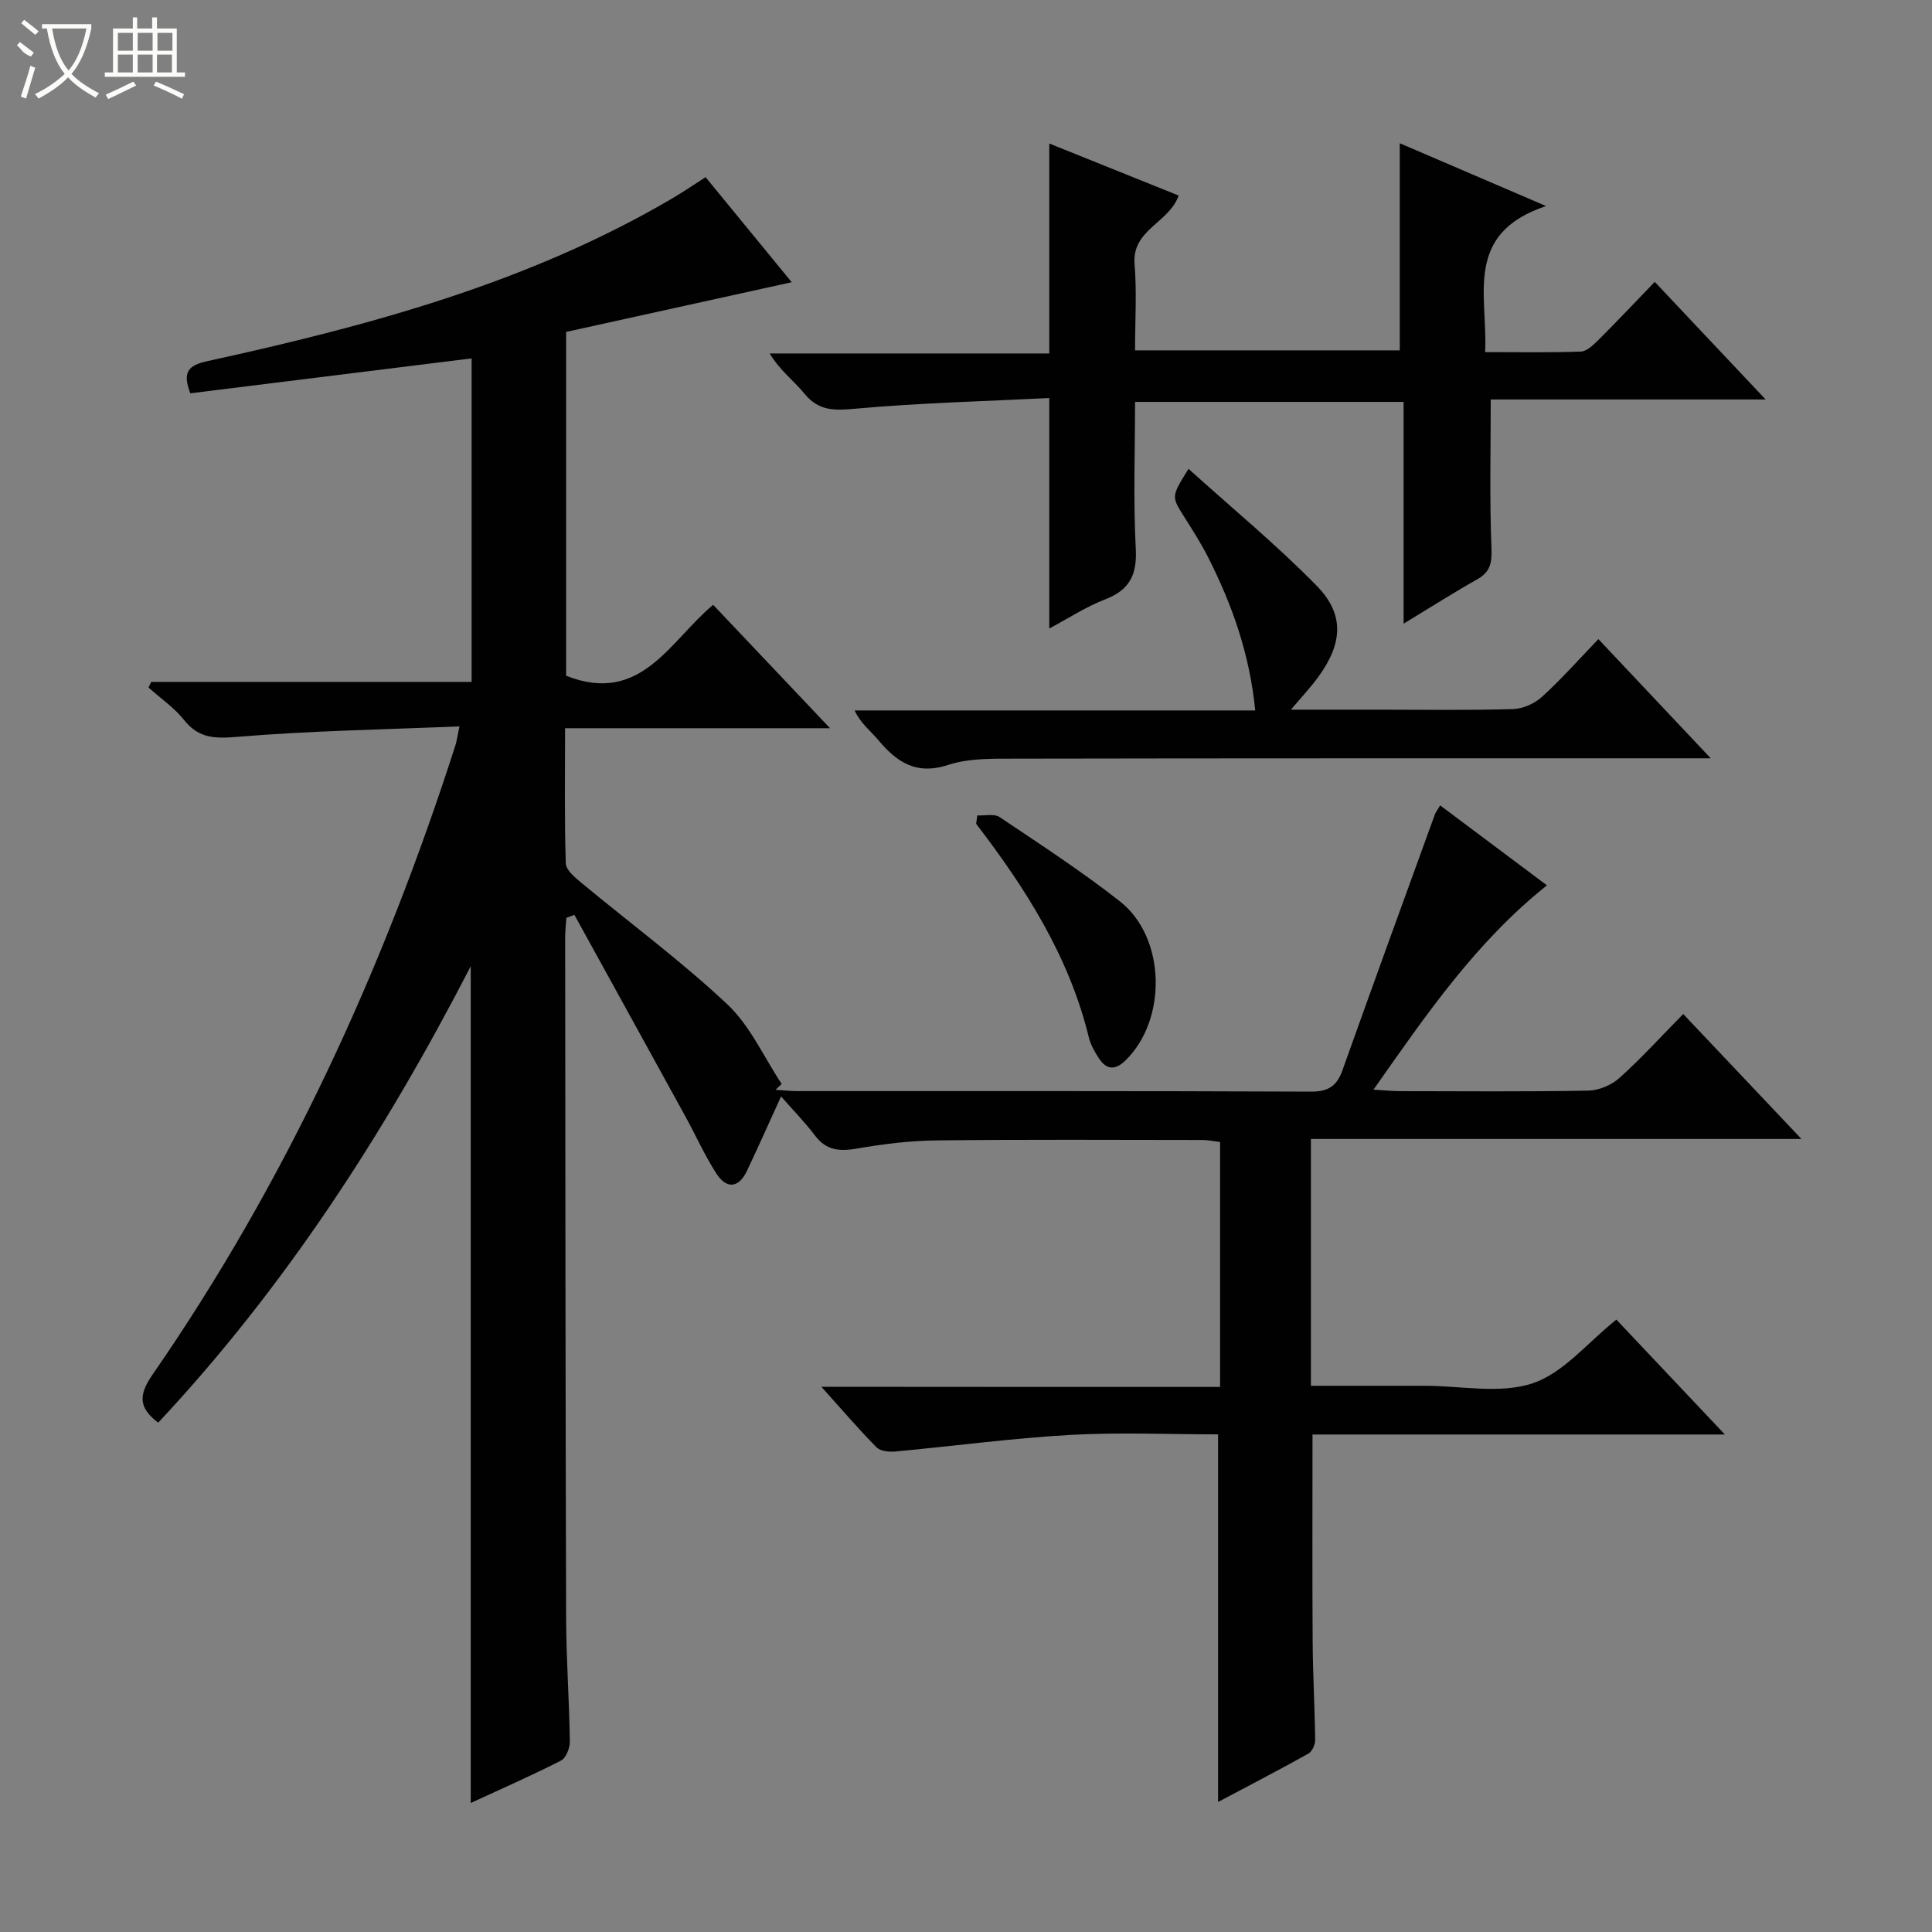
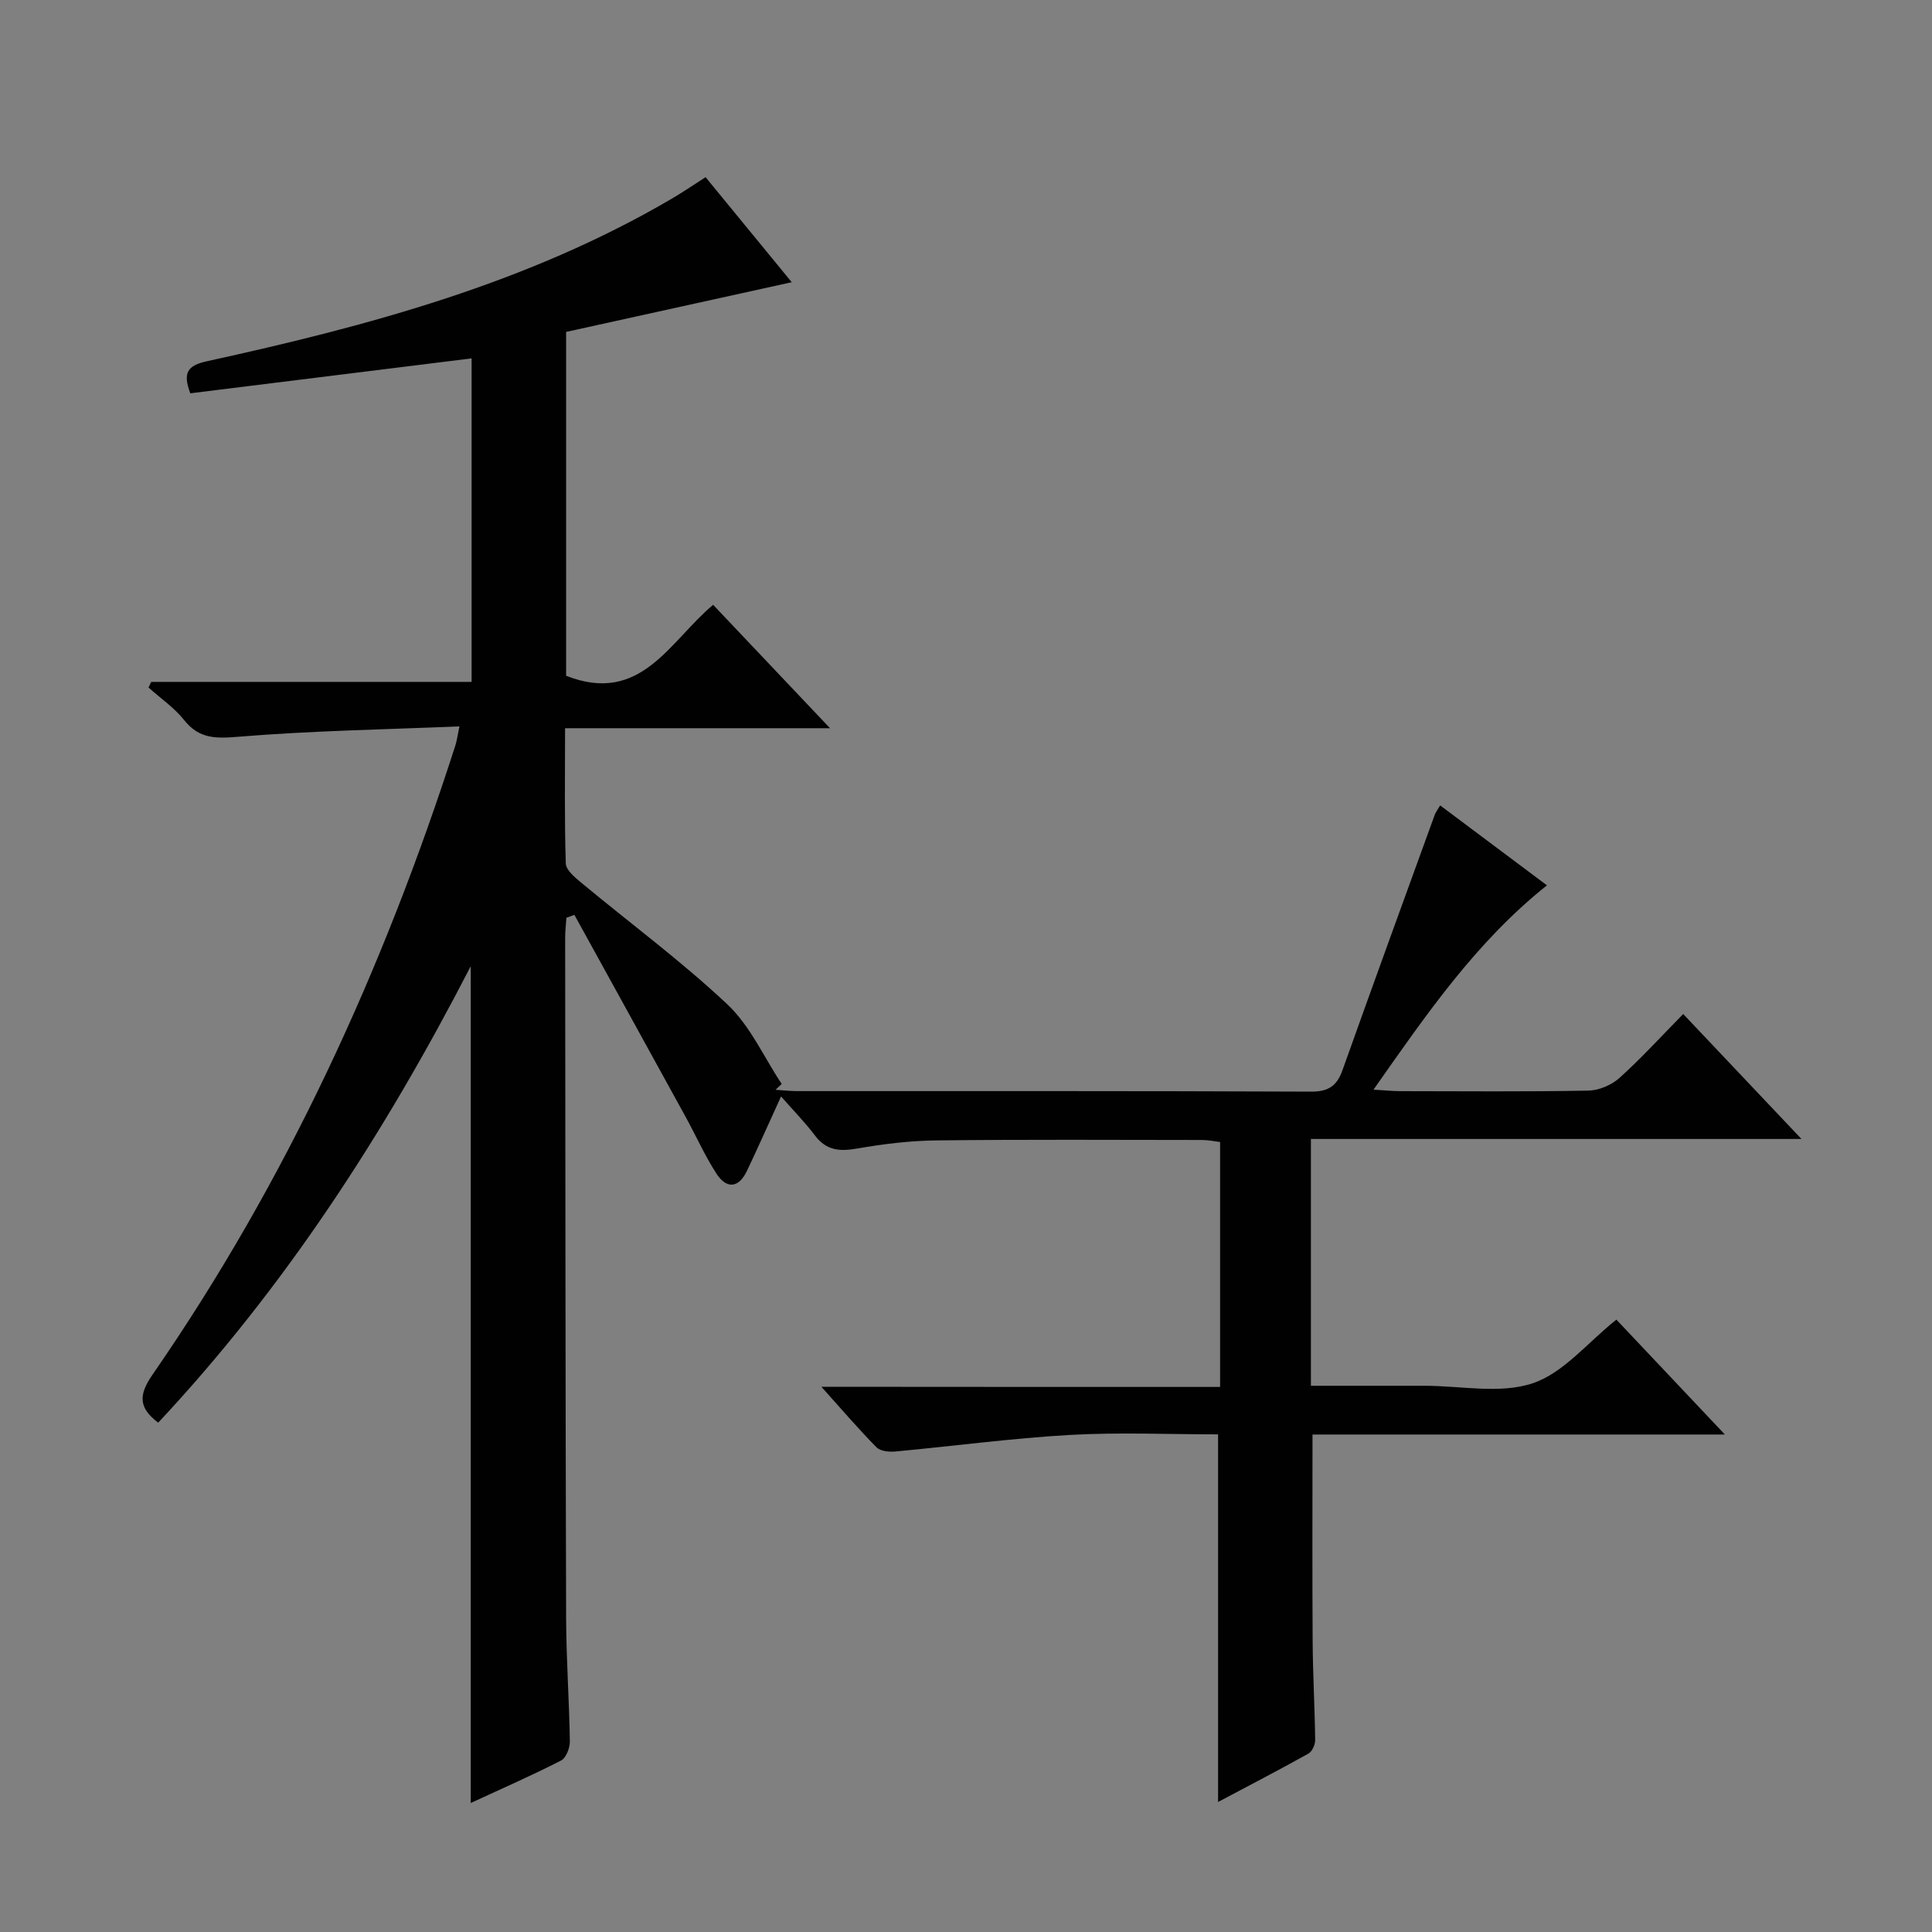
<svg xmlns="http://www.w3.org/2000/svg" enable-background="new 0 0 400 400" viewBox="0 0 400 400">
  <rect x="0" y="0" width="400" height="400" fill="#808080" stroke="none" />
  <g fill="#010102">
    <path d="m252.61 287.15c0-17.39 0-33.84 0-50.71-1.24-.15-2.49-.42-3.74-.42-18.33-.02-36.66-.12-54.99.09-5.46.06-10.96.73-16.34 1.67-3.6.63-6.4.49-8.78-2.65-2.08-2.76-4.53-5.25-7.05-8.12-2.69 5.88-4.81 10.67-7.06 15.4-1.73 3.63-4.24 3.79-6.33.56-2.42-3.74-4.24-7.87-6.4-11.79-7.65-13.93-15.33-27.85-23-41.77-.55.2-1.1.41-1.65.61-.09 1.38-.26 2.76-.26 4.14.04 46.99.06 93.98.2 140.97.03 8.48.65 16.95.77 25.43.02 1.34-.78 3.41-1.82 3.94-6.02 3.08-12.23 5.8-18.7 8.79 0-57.67 0-114.86 0-173.24-17.89 34.7-38.54 66.54-64.71 94.5-4.04-3.08-4.12-5.68-1.17-9.95 27.74-40.1 47.81-83.95 62.7-130.26.3-.92.41-1.9.84-3.95-15.54.65-30.65.9-45.68 2.14-4.72.39-8.19.49-11.33-3.46-2.04-2.57-4.88-4.5-7.36-6.72.19-.39.37-.78.56-1.17h66.33c0-22.65 0-44.7 0-66.98-19.52 2.42-38.88 4.83-58.24 7.23-1.64-4.33-.51-5.77 3.45-6.64 33.48-7.33 66.46-16.17 96.36-33.73 2.15-1.26 4.21-2.67 6.87-4.38 5.91 7.21 11.87 14.47 17.84 21.75-15.76 3.47-31.21 6.88-46.71 10.29v71.19c15.52 6.12 21.43-7.19 30.44-14.69 7.85 8.29 15.63 16.5 24.2 25.55-18.77 0-36.57 0-54.86 0 0 9.76-.14 18.88.15 27.99.04 1.36 1.86 2.88 3.16 3.96 10.11 8.39 20.72 16.23 30.27 25.2 4.74 4.45 7.58 10.94 11.27 16.5-.42.4-.84.81-1.27 1.21 1.45.09 2.9.26 4.36.27 35.49.01 70.99-.05 106.48.11 3.64.02 5.38-1.19 6.54-4.45 6.29-17.66 12.71-35.27 19.11-52.9.16-.45.48-.84 1.11-1.91 7.35 5.5 14.57 10.9 22.11 16.55-14.69 11.71-24.96 26.71-35.91 42.3 2.39.14 3.95.31 5.5.31 13 .02 26 .13 38.99-.11 2.19-.04 4.81-1.16 6.45-2.64 4.55-4.1 8.68-8.65 13.18-13.22 8.11 8.57 15.87 16.77 24.48 25.87-34.45 0-67.88 0-101.56 0v51.1h18.06 5.5c7.5 0 15.58 1.74 22.33-.51 6.38-2.12 11.37-8.42 17.35-13.19 6.96 7.37 14.28 15.11 22.47 23.79-29.36 0-57.4 0-85.38 0 0 14.62-.06 28.72.03 42.82.04 6.82.44 13.64.52 20.47.01.95-.65 2.36-1.42 2.79-6.19 3.45-12.48 6.71-18.68 10 0-25.46 0-50.51 0-76.11-10.18 0-20.49-.46-30.74.12-12.07.69-24.08 2.32-36.12 3.43-1.28.12-3.07-.07-3.86-.87-3.71-3.76-7.15-7.79-11.41-12.53 27.99.03 55 .03 82.55.03z" />
-     <path d="m290.6 129.13c0-15.94 0-30.84 0-45.92-18.72 0-36.83 0-55.6 0 0 10.2-.38 20.32.15 30.39.29 5.47-1.31 8.56-6.4 10.52-3.95 1.53-7.57 3.91-11.51 6.01 0-15.88 0-31.24 0-47.72-13.38.67-26.81 1-40.16 2.21-4.34.39-7.56.51-10.52-3.11-2.19-2.68-5.08-4.79-7.21-8.33h57.89c0-14.75 0-28.79 0-43.47 8.96 3.6 17.81 7.16 26.78 10.77-1.93 5.66-9.71 7.04-9.12 14.2.48 5.79.1 11.64.1 17.86h54.81c0-14.15 0-28.32 0-42.88 9.45 4.06 18.99 8.15 30.29 13-17.21 5.73-12.02 18.6-12.62 30.24 6.92 0 13.36.12 19.8-.11 1.23-.04 2.57-1.33 3.58-2.33 3.88-3.86 7.63-7.85 11.74-12.1 7.69 8.16 14.97 15.88 22.96 24.35-19.71 0-38.55 0-56.92 0 0 10.64-.25 20.71.15 30.75.12 3.07-.21 4.93-2.93 6.47-4.86 2.74-9.58 5.75-15.26 9.2z" />
-     <path d="m330.93 132.32c7.78 8.26 15.05 15.96 23.26 24.68-2.75 0-4.44 0-6.14 0-45.96.01-91.91-.02-137.87.07-4.64.01-9.54-.12-13.84 1.29-6.64 2.18-10.66-.55-14.53-5.17-1.57-1.87-3.58-3.36-4.88-6.1h82.95c-1.14-11.65-4.77-21.85-9.71-31.63-1.49-2.96-3.3-5.77-5.07-8.58-2.57-4.09-2.61-4.07.97-9.81 8.99 8.12 18.21 15.71 26.52 24.19 5.84 5.96 5.4 11.94.35 18.89-1.53 2.1-3.33 4.01-5.67 6.78h17.98c9.32 0 18.65.15 27.97-.12 2.05-.06 4.47-1.12 6-2.51 4.04-3.67 7.67-7.78 11.71-11.98z" />
-     <path d="m202.34 168.82c1.56.09 3.51-.4 4.62.35 8.42 5.65 16.96 11.21 24.92 17.46 9.53 7.49 9.81 24.54 1.09 32.97-2.01 1.94-3.82 1.95-5.37-.37-.91-1.36-1.79-2.88-2.17-4.45-4.06-16.71-13.05-30.8-23.33-44.22.09-.57.16-1.16.24-1.74z" />
  </g>
-   <path d="m6.4 11.7c-2-.8-1.9-1.6-2.9-2.3l.6-.7c.9.7 1.9 1.4 2.9 2.2zm-2.1 8.3c.7-2.1 1.4-4.2 2-6.4.2.1.6.3 1 .4-.7 2.3-1.3 4.4-1.9 6.4zm3-12.8c-1.1-.9-2.1-1.7-2.9-2.4l.6-.7c1 .8 2 1.5 3 2.4zm1.4-1.3v-.9h10.2v.9c-.9 4.2-2.3 7.3-4.1 9.4 1.3 1.4 3.2 2.7 5.7 4-.2.2-.4.5-.7.9-2.5-1.4-4.4-2.7-5.7-4.2-1.4 1.5-3.5 3-6.1 4.4 0 0 0 0-.1-.1-.3-.4-.5-.7-.7-.8 2.7-1.3 4.7-2.8 6.2-4.2-1.8-2.2-3-5.3-3.7-9.4zm9.2 0h-7.1c.6 3.8 1.7 6.7 3.4 8.7 1.7-2 2.9-4.8 3.7-8.7z" fill="#fbfcfa" />
-   <path d="m31.6 3.6h.9v2.3h4.1v9.1h1.7v.9h-16.6v-.9h1.7v-9.1h4.1v-2.3h.9v2.3h3.1v-2.3zm-4 13.3.6.8c-1.9.9-3.8 1.9-5.8 2.8-.2-.3-.3-.6-.5-.9 2-.9 3.9-1.8 5.7-2.7zm-3.2-10.1v3.7h3.1v-3.7zm0 4.5v3.7h3.1v-3.7zm4.1-4.5v3.7h3.1v-3.7zm0 4.5v3.7h3.1v-3.7zm9.1 9.1c-2.1-1.1-4.1-2-5.8-2.7l.5-.8c2.2.9 4.1 1.8 5.8 2.6l-.4.9zm-1.9-13.6h-3.1v3.7h3.1zm-3.2 4.5v3.7h3.1v-3.7z" fill="#fbfcfa" />
</svg>